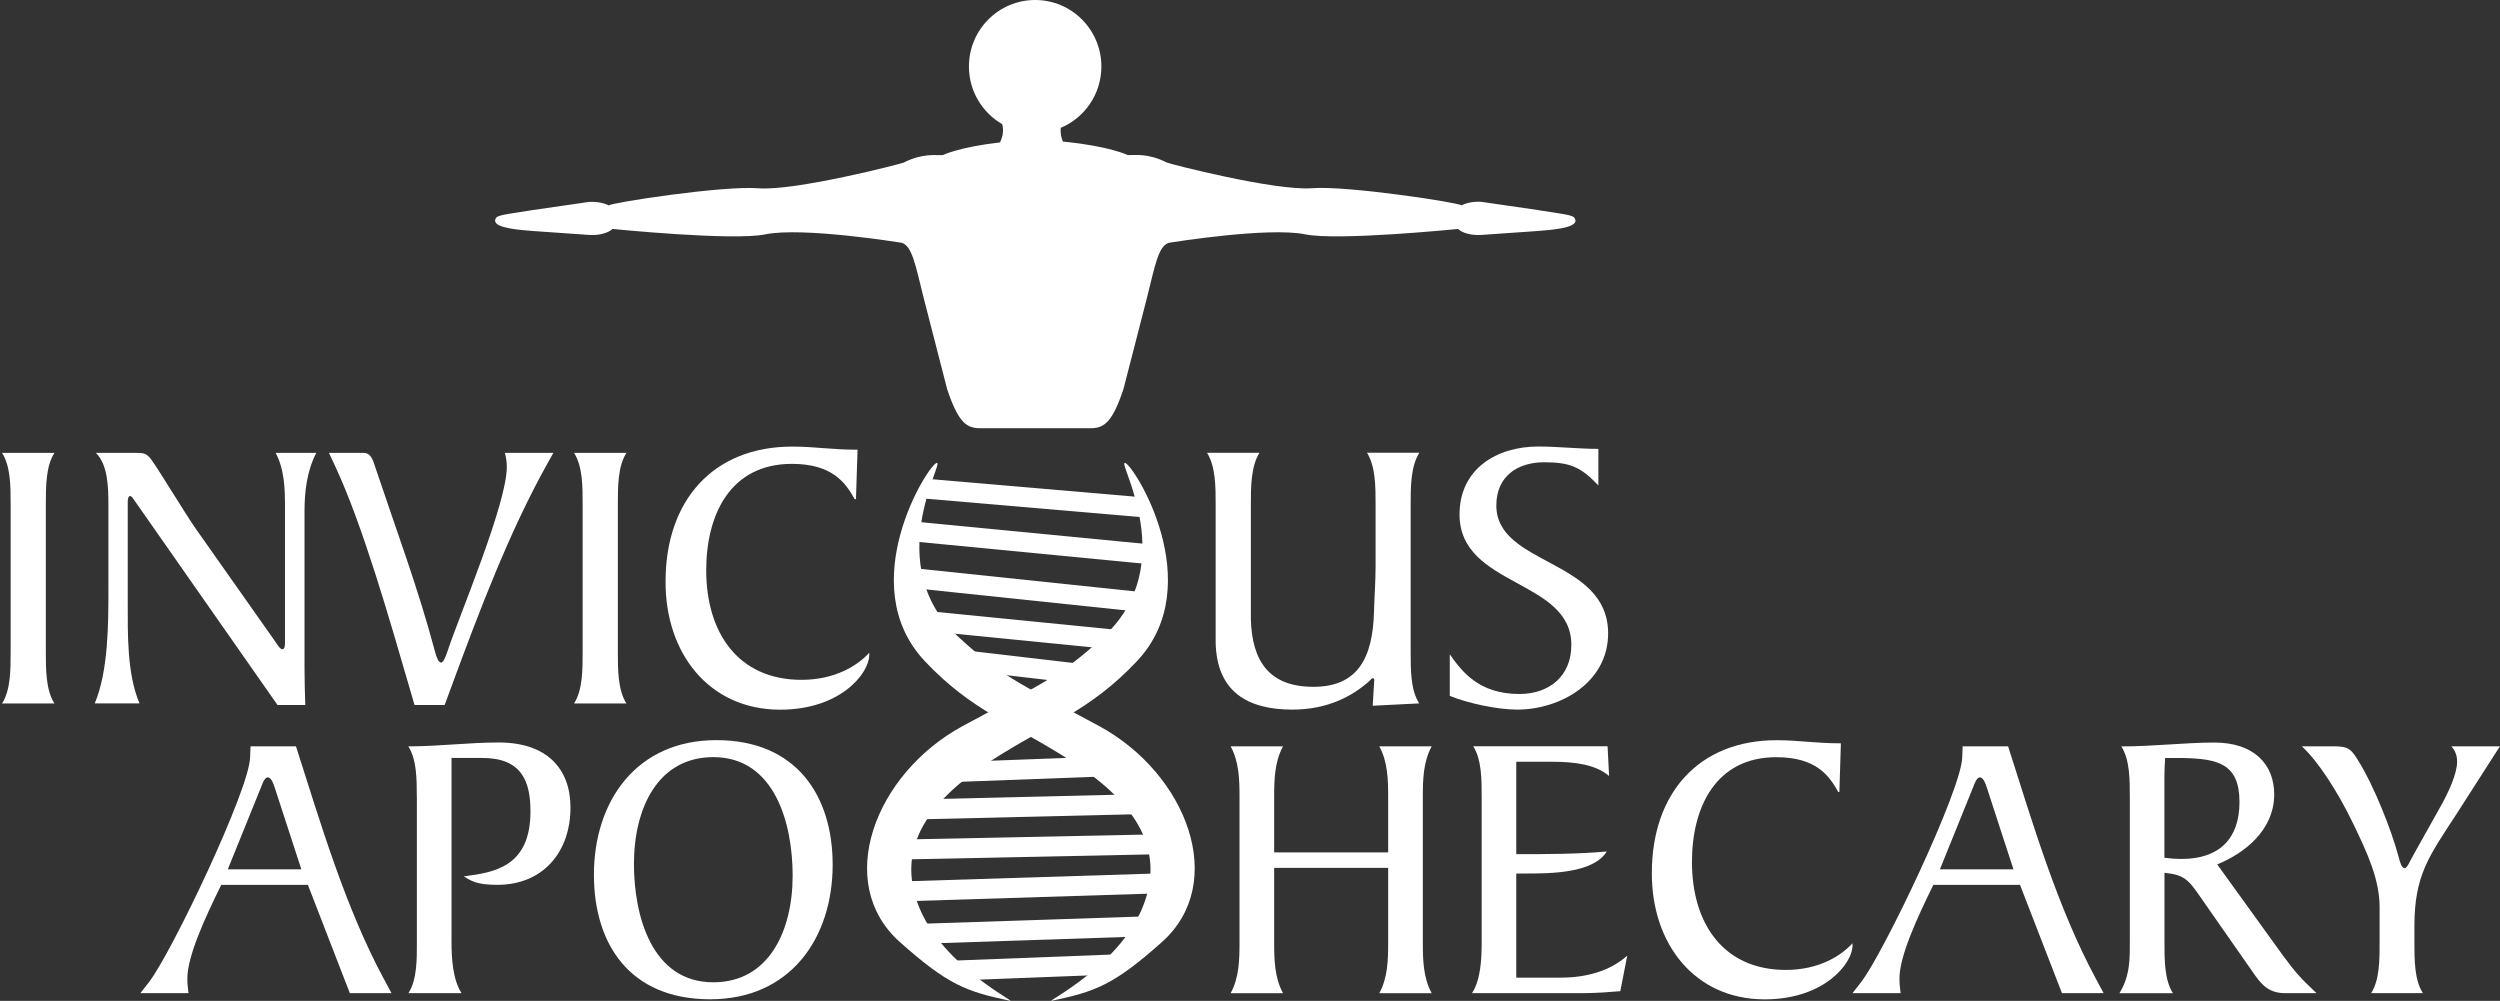
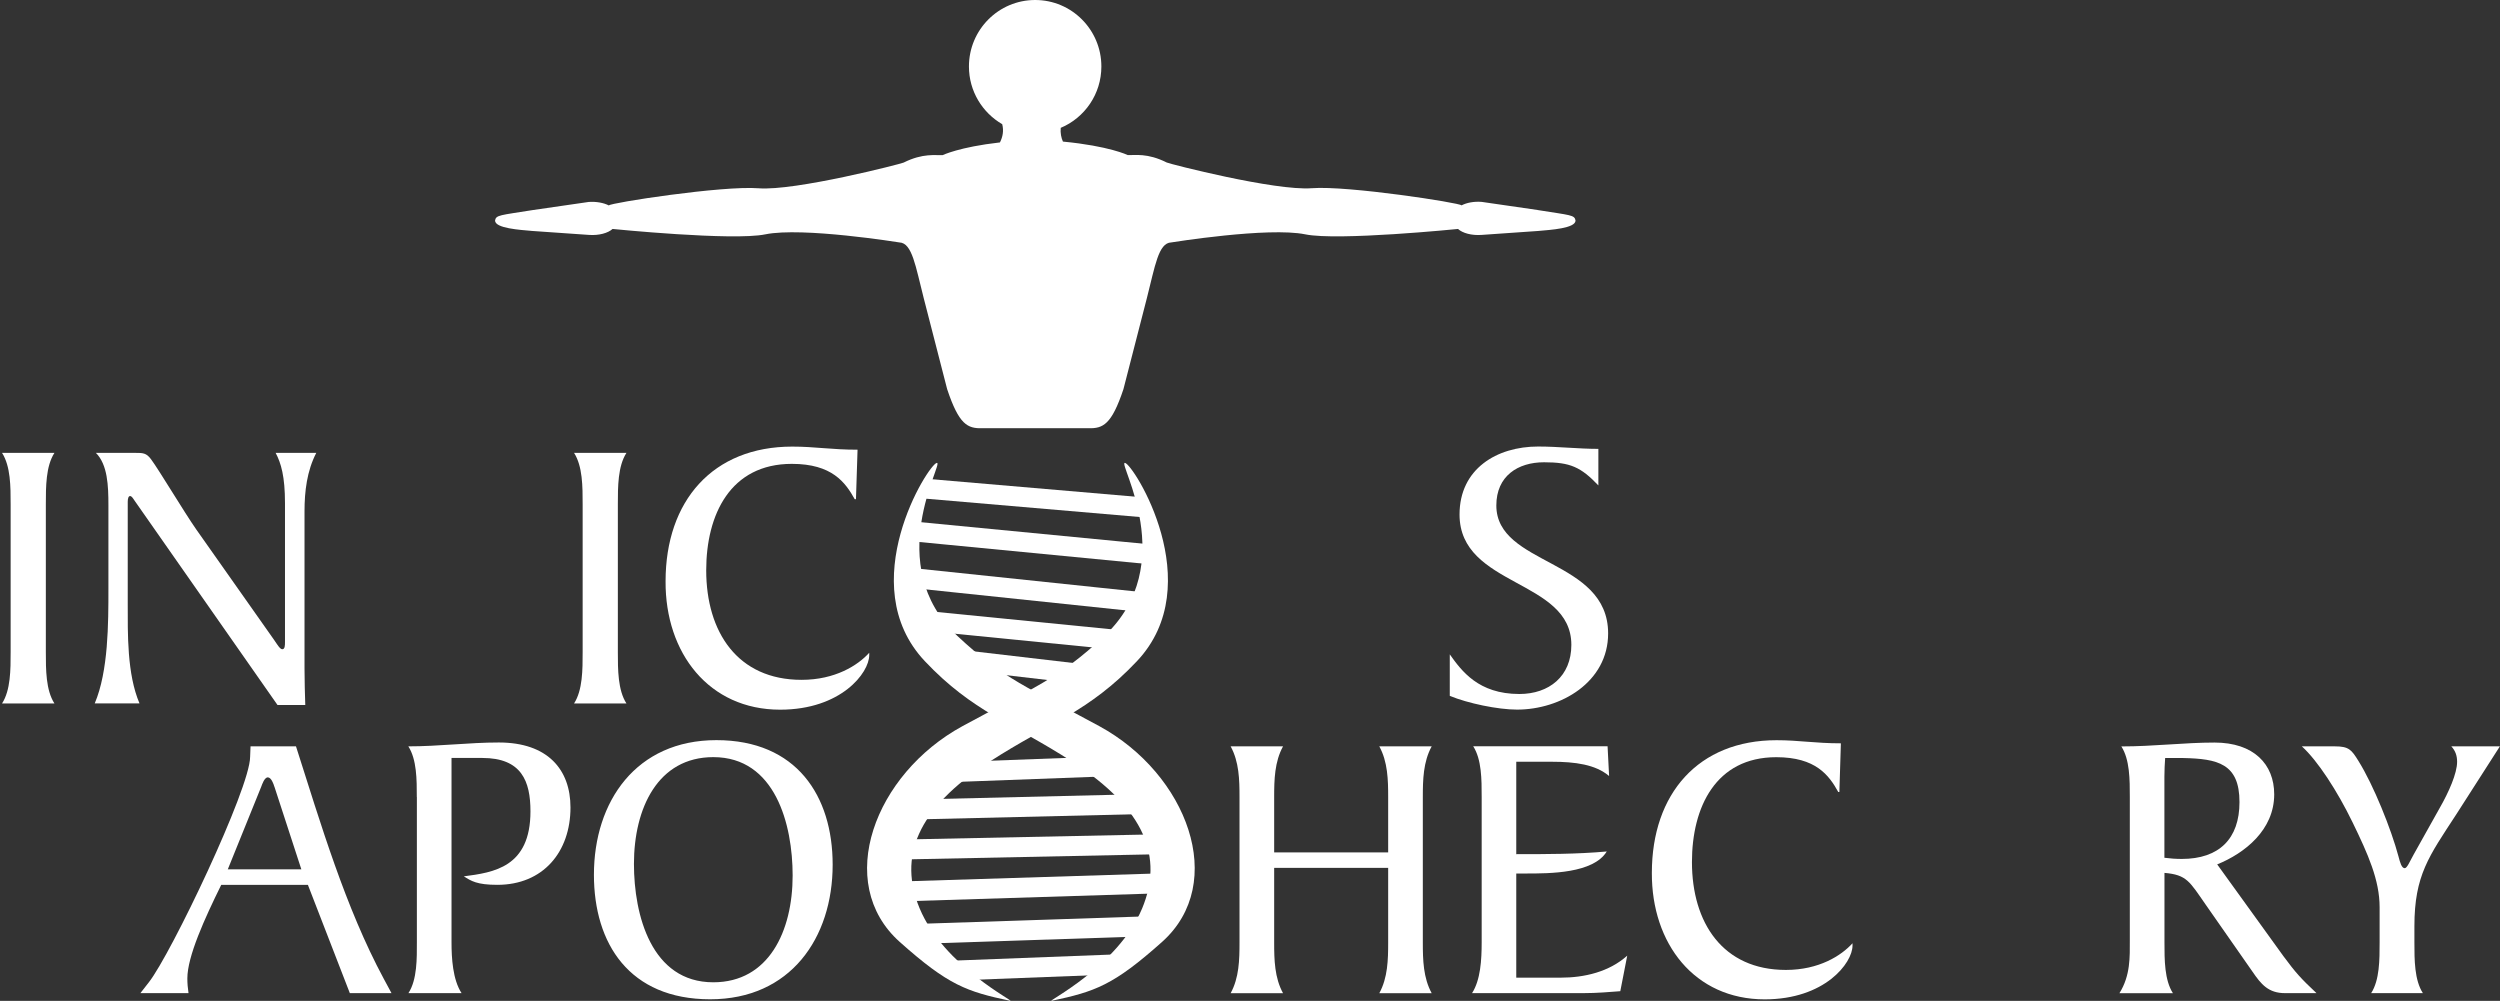
<svg xmlns="http://www.w3.org/2000/svg" width="1189px" height="476px" viewBox="0 0 1189 476" version="1.1">
  <rect x="0" y="0" width="1189" height="476" fill="#333333" stroke="none" />
  <title>invictus-apothecary-logo-white</title>
  <g id="Page-1" stroke="none" stroke-width="1" fill="none" fill-rule="evenodd">
    <g id="invictus-apothecary-logo-white" transform="translate(0.971, 0)" fill="#FFFFFF">
      <path d="M4.088,239.863 C4.088,231.453 4.088,221.763 0,215.391 L24.919,215.391 C20.831,221.731 20.831,231.453 20.831,239.863 L20.831,310.094 C20.831,318.503 20.831,328.227 24.919,334.567 L0,334.567 C4.088,328.227 4.088,318.503 4.088,310.094 L4.088,239.863 Z" id="Fill-1" />
      <path d="M44.083,334.534 C50.59,319.226 50.59,296.429 50.59,280.005 L50.59,240.224 C50.59,231.06 50.231,220.975 44.638,215.391 L63.409,215.391 C66.941,215.391 68.609,215.391 70.833,218.38 C74.725,223.603 86.628,243.608 92.384,251.82 L129.37,304.313 C130.678,306.185 132.149,308.78 133.262,308.78 C134.569,308.78 134.569,306.908 134.569,305.233 L134.569,239.305 C134.569,226.592 132.705,220.252 130.122,215.391 L149.449,215.391 C145.001,223.997 143.857,233.687 143.857,243.214 L143.857,317.912 C143.857,324.088 144.053,329.672 144.217,335.289 L131.005,335.289 L62.952,237.99 C62.2,236.874 61.644,235.921 60.892,235.921 C60.139,235.921 59.779,237.038 59.779,238.713 L59.779,286.706 C59.779,301.652 59.42,320.507 65.372,334.534 L43.985,334.534 L44.083,334.534 Z" id="Fill-2" />
-       <path d="M196.18,335.289 L193.4,325.763 C184.669,295.87 171.653,249.948 158.442,221.731 L155.466,215.391 L172.013,215.391 C175.741,215.391 176.657,219.694 177.606,222.486 C187.285,251.426 198.044,280.202 205.86,309.7 C206.776,313.248 207.724,315.12 208.836,315.12 C209.947,315.12 211.059,312.131 212.008,309.339 C217.404,292.914 240.066,239.666 240.066,222.124 C240.066,219.694 239.707,217.46 239.15,215.391 L262.206,215.391 L258.87,221.369 C241.211,253.134 226.887,290.844 214.231,325.204 L210.504,335.289 L196.18,335.289 Z" id="Fill-3" />
      <path d="M276.137,239.863 C276.137,231.453 276.137,221.763 272.049,215.391 L296.968,215.391 C292.88,221.731 292.88,231.453 292.88,239.863 L292.88,310.094 C292.88,318.503 292.88,328.227 296.968,334.567 L272.049,334.567 C276.137,328.227 276.137,318.503 276.137,310.094 L276.137,239.863 Z" id="Fill-4" />
      <path d="M406.095,237.432 L405.539,237.432 C401.092,229.417 394.747,220.614 375.617,220.614 C346.414,220.614 334.903,244.692 334.903,271.234 C334.903,300.568 349.782,323.332 380.261,323.332 C396.252,323.332 407.043,316.434 412.439,310.456 L412.439,311.573 C412.439,319.982 399.064,337.523 370.058,337.523 C336.211,337.523 315.38,310.619 315.576,276.457 C315.576,238.155 338.075,212.401 375.813,212.401 C386.605,212.401 394.42,213.879 406.88,213.879 L406.128,237.399 L406.095,237.432 Z" id="Fill-5" />
-       <path d="M674.021,215.39 C669.937,221.927 669.937,231.651 669.937,240.027 L669.937,310.258 C669.937,318.667 669.937,328.358 674.021,334.533 L651.887,335.65 L652.636,323.332 C652.636,322.774 652.278,322.577 651.721,322.577 C651.362,322.577 650.607,323.693 649.5,324.613 C642.235,330.789 630.889,337.49 613.623,337.49 C592.072,337.49 577.748,328.719 577.193,305.725 L577.193,239.994 C577.193,231.585 577.193,221.862 573.104,215.357 L598.024,215.357 C593.936,221.894 593.936,231.618 593.936,239.994 L593.936,294.523 C594.492,314.496 602.668,326.65 623.695,326.65 C644.725,326.65 651.951,313.017 652.508,290.778 C652.7,283.683 653.257,276.391 653.257,269.295 L653.257,239.961 C653.257,231.552 653.257,221.829 649.167,215.325 L674.091,215.325 L674.021,215.39 Z" id="Fill-6" />
      <path d="M688.544,311.211 C694.139,319.062 702.114,330.066 721.636,330.066 C735.763,330.066 746.363,321.657 746.363,306.71 C746.363,275.34 693.185,279.249 693.185,244.692 C693.185,223.011 710.845,212.369 730.565,212.369 C740.243,212.369 749.729,213.485 759.215,213.485 L759.215,230.863 C750.843,222.092 745.838,219.858 733.375,219.858 C720.919,219.858 710.685,226.395 710.685,240.389 C710.685,269.164 763.856,265.617 763.856,301.258 C763.856,324.416 741.357,337.491 720.529,337.491 C711.402,337.491 697.109,334.501 688.544,330.953 L688.544,311.146 L688.544,311.211 Z" id="Fill-7" />
      <path d="M444.585,220.152 C440.694,220.548 404.395,277.903 438.895,314.463 C461.689,338.607 480.329,343.732 508.976,362.258 C543.967,384.891 552.306,407.853 542.234,432.03 C530.723,459.656 496.157,476.639 499.198,475.982 C519.899,471.58 528.565,468.623 551.685,447.994 C583.177,419.876 563.621,368.105 521.893,345.374 C488.341,327.11 476.306,323.037 454.429,302.506 C418.064,268.376 448.15,219.792 444.618,220.152 L444.585,220.152 Z" id="Fill-8" />
      <path d="M534.059,220.152 C537.951,220.548 574.25,277.903 539.749,314.463 C516.956,338.607 498.315,343.732 469.668,362.258 C434.677,384.891 426.338,407.853 436.41,432.03 C447.921,459.656 482.487,476.639 479.446,475.982 C458.746,471.58 450.08,468.623 426.959,447.994 C395.467,419.876 415.023,368.105 456.751,345.374 C490.303,327.11 502.337,323.037 524.215,302.506 C560.58,268.376 530.494,219.792 534.026,220.152 L534.059,220.152 Z" id="Fill-9" />
      <polygon id="Fill-10" points="543.006 236.568 542.198 245.987 438.846 237.126 439.654 227.707" />
      <polygon id="Fill-11" points="547.234 259.014 546.325 268.415 432.854 257.449 433.763 248.049" />
      <polygon id="Fill-12" points="545.222 281.934 544.237 291.323 431.607 279.505 432.592 270.117" />
      <polygon id="Fill-13" points="532.113 299.733 531.181 309.14 441.754 300.276 442.687 290.869" />
      <polygon id="Fill-14" points="515.719 316.045 514.622 325.444 456.839 318.697 457.936 309.298" />
      <polygon id="Fill-15" points="530.146 463.38 452.961 466.345 452.598 456.872 529.781 453.907" />
      <polygon id="Fill-16" points="541.904 445.376 439.406 448.758 439.093 439.285 541.591 435.902" />
      <polygon id="Fill-17" points="550.757 424.856 429.264 428.654 428.967 419.182 550.461 415.384" />
      <polygon id="Fill-18" points="551.121 406.253 427.501 408.778 427.308 399.298 550.928 396.773" />
      <polygon id="Fill-19" points="543.181 387.146 436.44 389.679 436.214 380.2 542.956 377.666" />
      <polygon id="Fill-20" points="522.559 369.336 454.652 371.862 454.3 362.386 522.207 359.861" />
      <path d="M730.239,99.861 L703.714,96.017 C700.021,95.722 696.558,96.412 694.171,97.66 L694.1,97.66 C693.646,96.51 640.078,88.199 622.91,89.514 C605.512,90.86 555.217,77.951 553.941,77.294 C544.686,72.629 538.702,73.91 535.366,73.746 C535.366,73.746 526.569,69.443 504.561,67.341 C503.744,65.501 503.285,63.332 503.515,60.804 C514.862,56.04 522.842,44.773 522.842,31.633 C522.842,14.158 508.747,0 491.349,0 C473.952,0 459.857,14.158 459.857,31.633 C459.857,43.361 466.234,53.576 475.685,59.063 C476.503,62.249 475.914,65.107 474.605,67.734 C455.214,69.936 447.365,73.779 447.365,73.779 C444.029,73.976 438.045,72.695 428.79,77.327 C427.515,77.951 377.219,90.893 359.822,89.546 C342.62,88.199 289.054,96.51 288.629,97.692 L288.564,97.692 C286.176,96.478 282.709,95.788 279.014,96.05 L252.493,99.894 C236.665,102.423 234.932,102.226 234.474,104.887 C234.474,108.599 246.279,109.321 252.232,109.847 L279.112,111.719 C283.854,112.081 288.237,110.833 290.362,108.894 L290.395,108.894 C290.395,108.894 347.525,114.643 362.993,111.457 C380.62,107.843 426.763,115.3 426.763,115.3 C432.878,115.497 434.48,126.698 438.339,141.743 L449.491,185.071 C455.115,201.955 459.203,203.828 466.103,203.664 L516.726,203.664 C523.626,203.828 527.714,201.955 533.339,185.071 L544.49,141.743 C548.349,126.698 549.952,115.497 556.067,115.3 C556.067,115.3 602.209,107.843 619.836,111.457 C635.304,114.643 692.436,108.894 692.436,108.894 L692.468,108.894 C694.593,110.865 698.978,112.081 703.714,111.719 L730.597,109.847 C736.518,109.321 748.353,108.599 748.353,104.887 C747.899,102.193 746.164,102.423 730.335,99.894 L730.239,99.861 Z" id="Fill-21" />
      <path d="M165.408,472.336 L145.459,420.828 L104.255,420.828 C96.373,436.825 88.132,454.86 88.132,465.338 C88.132,467.736 88.328,469.937 88.688,472.336 L65.797,472.336 L69.819,467.178 C80.251,453.94 117.989,375.004 117.989,359.927 L118.185,354.966 L139.801,354.966 C151.509,391.56 163.249,431.504 181.563,465.536 L185.225,472.336 L165.408,472.336 Z M129.501,374.117 C129.141,372.836 128.029,369.715 126.394,369.715 C124.759,369.715 123.647,373.197 123.287,374.117 L107.361,413.47 L142.353,413.47 L129.533,374.117 L129.501,374.117 Z" id="Fill-22" />
      <path d="M197.26,379.077 C197.26,370.799 197.26,361.24 193.238,354.966 C207.888,354.966 221.982,353.126 236.273,353.126 C259.525,353.126 270.349,366.003 270.349,384.038 C270.349,405.192 257.334,420.828 235.554,420.828 C225.841,420.828 223.095,418.988 219.628,416.788 C233.722,414.948 251.316,412.551 251.316,385.877 C251.316,371.522 247.097,360.485 228.425,360.485 L213.774,360.485 L213.774,448.224 C213.774,455.582 214.33,465.897 218.549,472.335 L193.27,472.335 C197.488,465.897 197.292,455.582 197.292,448.224 L197.292,379.044 L197.26,379.077 Z" id="Fill-23" />
      <path d="M336.8,475.259 C298.342,475.259 281.5,448.783 281.5,416.033 C281.5,381.081 301.645,352.009 339.743,352.009 C377.841,352.009 395.042,378.486 395.042,411.236 C395.042,446.187 374.898,475.259 336.8,475.259 Z M338.271,360.09 C311.914,360.09 300.533,384.366 300.533,410.875 C300.533,435.15 308.774,467.178 338.271,467.178 C364.629,467.178 376.01,442.902 376.01,416.394 C376.01,392.118 367.769,360.09 338.271,360.09 Z" id="Fill-24" />
      <path d="M659.242,379.077 C659.242,370.8 659.043,362.324 655.023,354.966 L679.942,354.966 C675.922,362.324 675.724,370.8 675.724,379.077 L675.724,448.257 C675.724,456.535 675.922,465.01 679.942,472.368 L655.023,472.368 C659.043,465.01 659.242,456.535 659.242,448.257 L659.242,412.748 L605.022,412.748 L605.022,448.257 C605.022,456.535 605.218,465.01 609.241,472.368 L584.321,472.368 C588.343,465.01 588.54,456.535 588.54,448.257 L588.54,379.077 C588.54,370.8 588.343,362.324 584.321,354.966 L609.241,354.966 C605.218,362.324 605.022,370.8 605.022,379.077 L605.022,405.389 L659.242,405.389 L659.242,379.077 Z" id="Fill-25" />
      <path d="M720.196,464.977 L741.261,464.977 C752.603,464.977 764.349,462.218 772.945,454.498 L769.642,471.415 C764.707,471.777 758.658,472.335 752.053,472.335 L699.138,472.335 C703.164,466.094 703.714,456.502 703.714,448.224 L703.714,379.044 C703.714,370.766 703.714,361.207 699.694,354.933 L763.593,354.933 L764.317,369.091 C757.903,363.572 748.027,362.291 737.203,362.291 L720.164,362.291 L720.164,406.243 C734.259,406.243 749.108,406.243 763.203,404.962 C756.789,415.441 736.089,415.441 724.747,415.441 L720.164,415.441 L720.164,464.911 L720.196,464.977 Z" id="Fill-26" />
      <path d="M873.866,376.679 L873.309,376.679 C868.931,368.762 862.684,360.123 843.814,360.123 C815.068,360.123 803.72,383.84 803.72,409.988 C803.72,438.862 818.371,461.298 848.391,461.298 C864.156,461.298 874.749,454.498 880.081,448.618 L880.081,449.735 C880.081,458.013 866.902,475.292 838.316,475.292 C804.994,475.292 784.492,448.815 784.651,415.145 C784.651,377.435 806.824,352.043 843.974,352.043 C854.606,352.043 862.287,353.521 874.551,353.521 L873.834,376.712 L873.866,376.679 Z" id="Fill-27" />
-       <path d="M979.69,472.336 L959.739,420.828 L918.537,420.828 C910.658,436.825 902.413,454.86 902.413,465.338 C902.413,467.736 902.612,469.937 902.97,472.336 L880.081,472.336 L884.101,467.178 C894.534,453.94 932.273,375.004 932.273,359.927 L932.465,354.966 L954.087,354.966 C965.794,391.56 977.533,431.504 995.846,465.536 L999.507,472.336 L979.69,472.336 Z M943.782,374.117 C943.423,372.836 942.31,369.715 940.677,369.715 C939.039,369.715 937.931,373.197 937.567,374.117 L921.641,413.47 L956.634,413.47 L943.814,374.117 L943.782,374.117 Z" id="Fill-28" />
      <path d="M1085.386,455.221 C1090.68,462.382 1093.265,465.338 1100.754,472.335 L1085.745,472.335 C1077.865,472.335 1074.396,468.098 1070.376,462.218 L1048.038,430.223 C1040.35,419.186 1039.076,416.065 1028.451,415.145 L1028.451,448.257 C1028.451,456.535 1028.451,466.094 1032.471,472.368 L1007.028,472.368 C1012.328,463.893 1011.969,455.089 1011.969,447.173 L1011.969,379.11 C1011.969,370.832 1011.969,361.273 1007.943,354.999 C1023.318,354.999 1037.963,353.159 1052.256,353.159 C1070.927,353.159 1080.643,363.474 1080.643,377.796 C1080.643,394.713 1066.709,405.75 1053.529,411.105 L1085.386,455.254 L1085.386,455.221 Z M1028.419,407.951 C1031.165,408.313 1033.911,408.51 1036.657,408.51 C1054.413,408.51 1064.129,398.951 1064.129,381.475 C1064.129,363.08 1053.696,360.879 1037.374,360.517 L1028.778,360.517 C1028.579,363.277 1028.419,366.397 1028.419,369.354 L1028.419,407.984 L1028.419,407.951 Z" id="Fill-29" />
      <path d="M1126.754,472.336 C1130.774,466.094 1130.774,456.502 1130.774,448.224 L1130.774,431.471 C1130.774,418.595 1125.282,406.276 1117.953,391.198 C1110.631,376.121 1101.279,361.765 1093.79,354.966 L1109.549,354.966 C1116.155,354.966 1117.435,356.608 1120.738,361.963 C1127.862,373.362 1136.298,394.352 1139.767,407.393 C1140.484,410.152 1141.239,412.912 1142.711,412.912 C1143.825,412.912 1145.099,409.791 1146.93,406.473 L1159.392,384.201 C1163.61,376.844 1167.63,367.843 1167.63,362.324 C1167.63,359.565 1166.913,357.167 1164.884,354.966 L1187.971,354.966 L1167.105,387.52 C1154.284,407.196 1147.32,416.23 1147.32,440.505 L1147.32,448.224 C1147.32,456.502 1147.32,466.061 1151.346,472.336 L1126.754,472.336 Z" id="Fill-30" />
    </g>
  </g>
</svg>